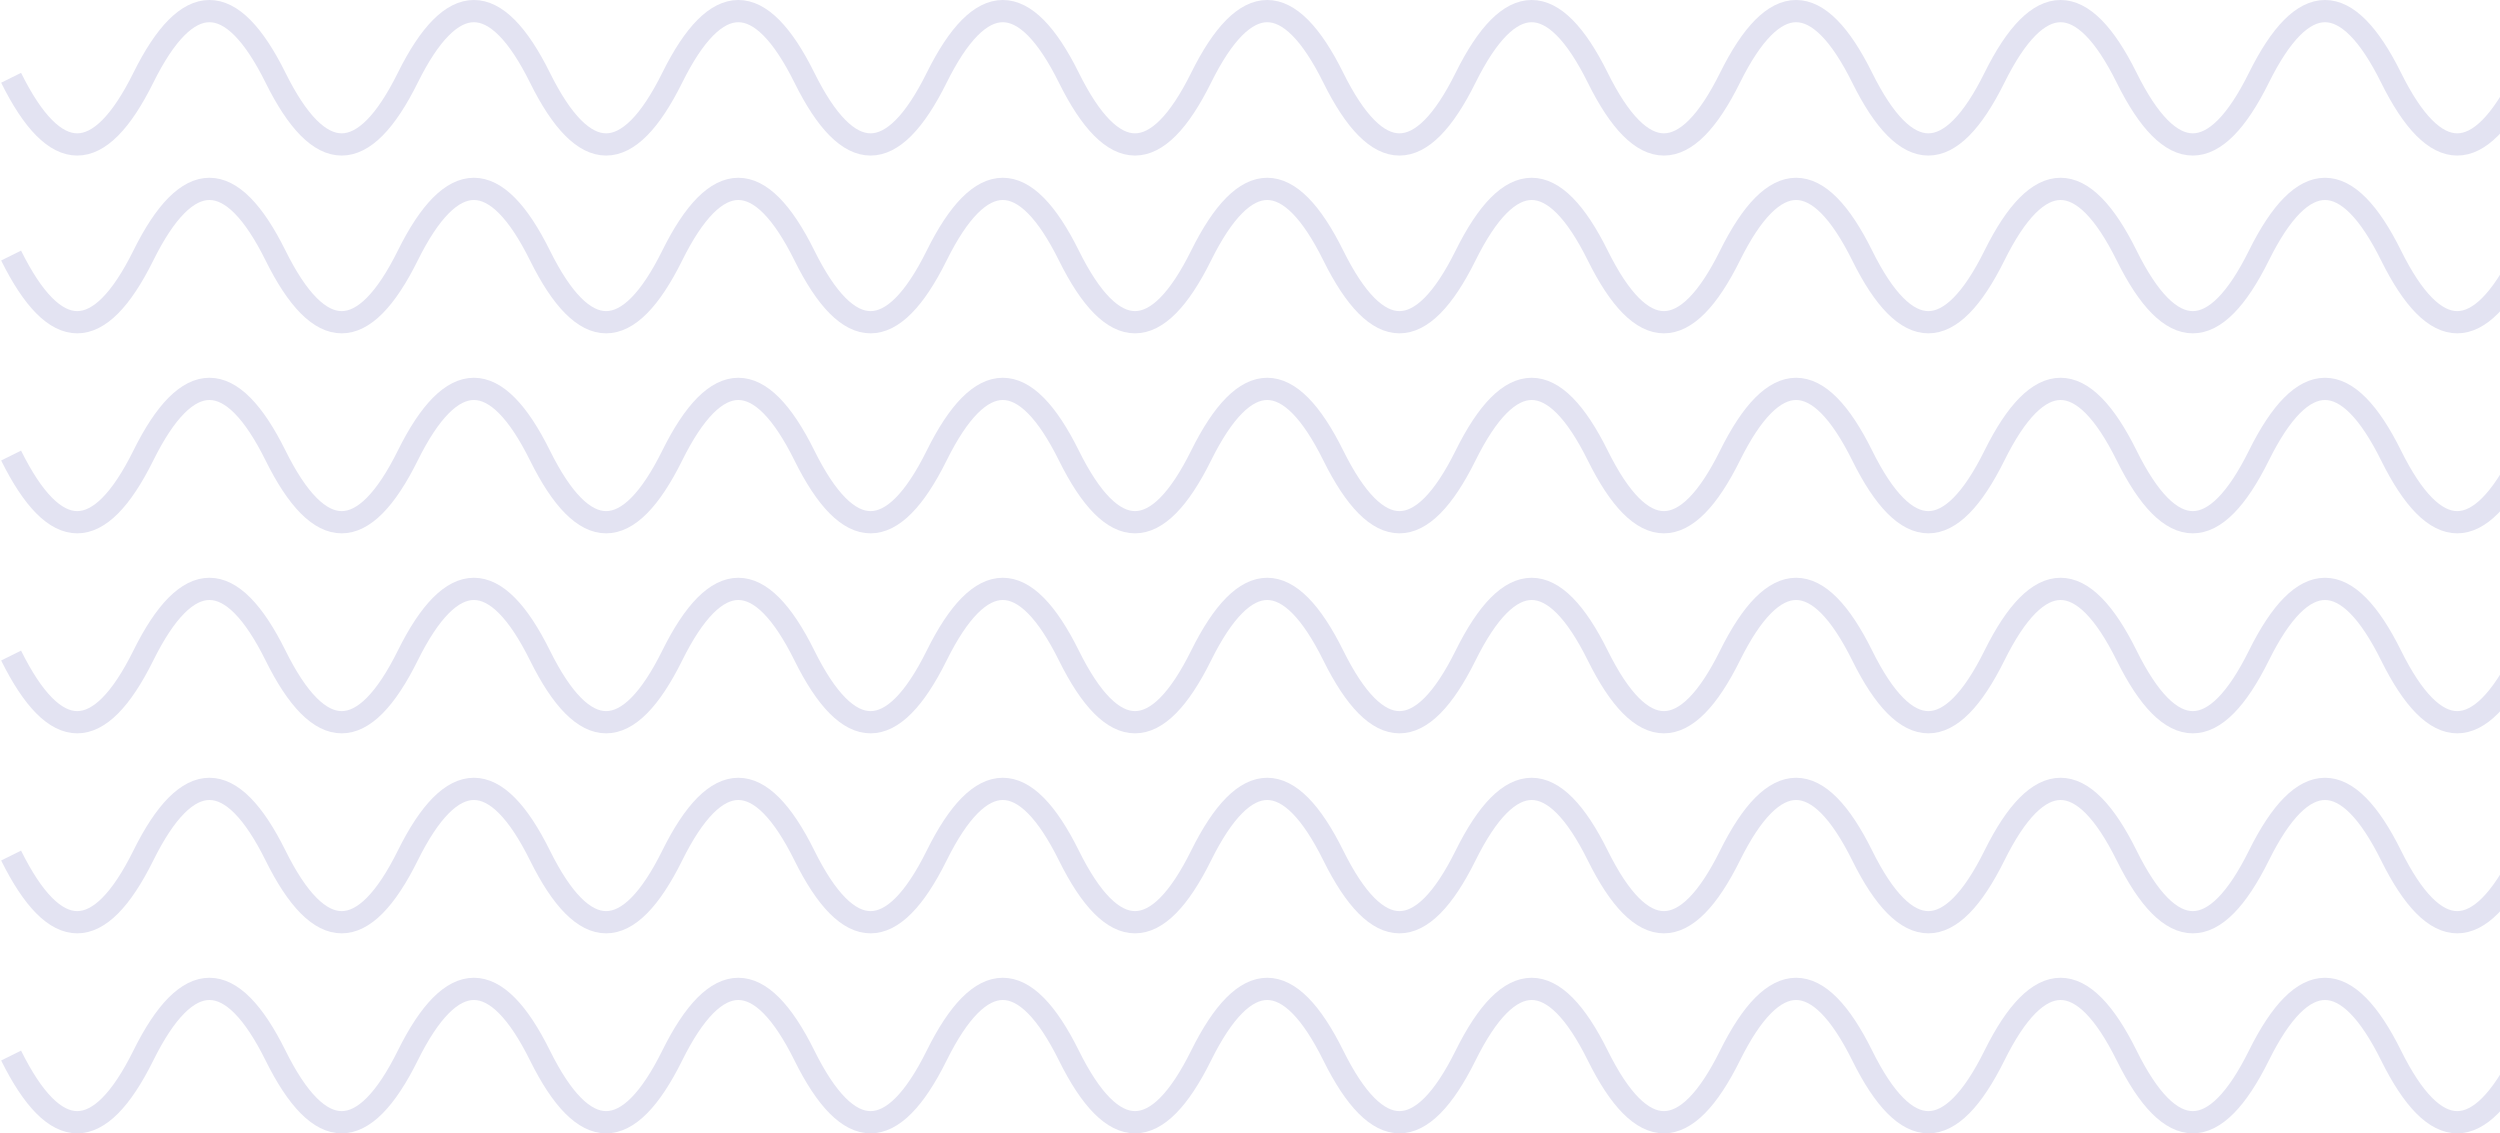
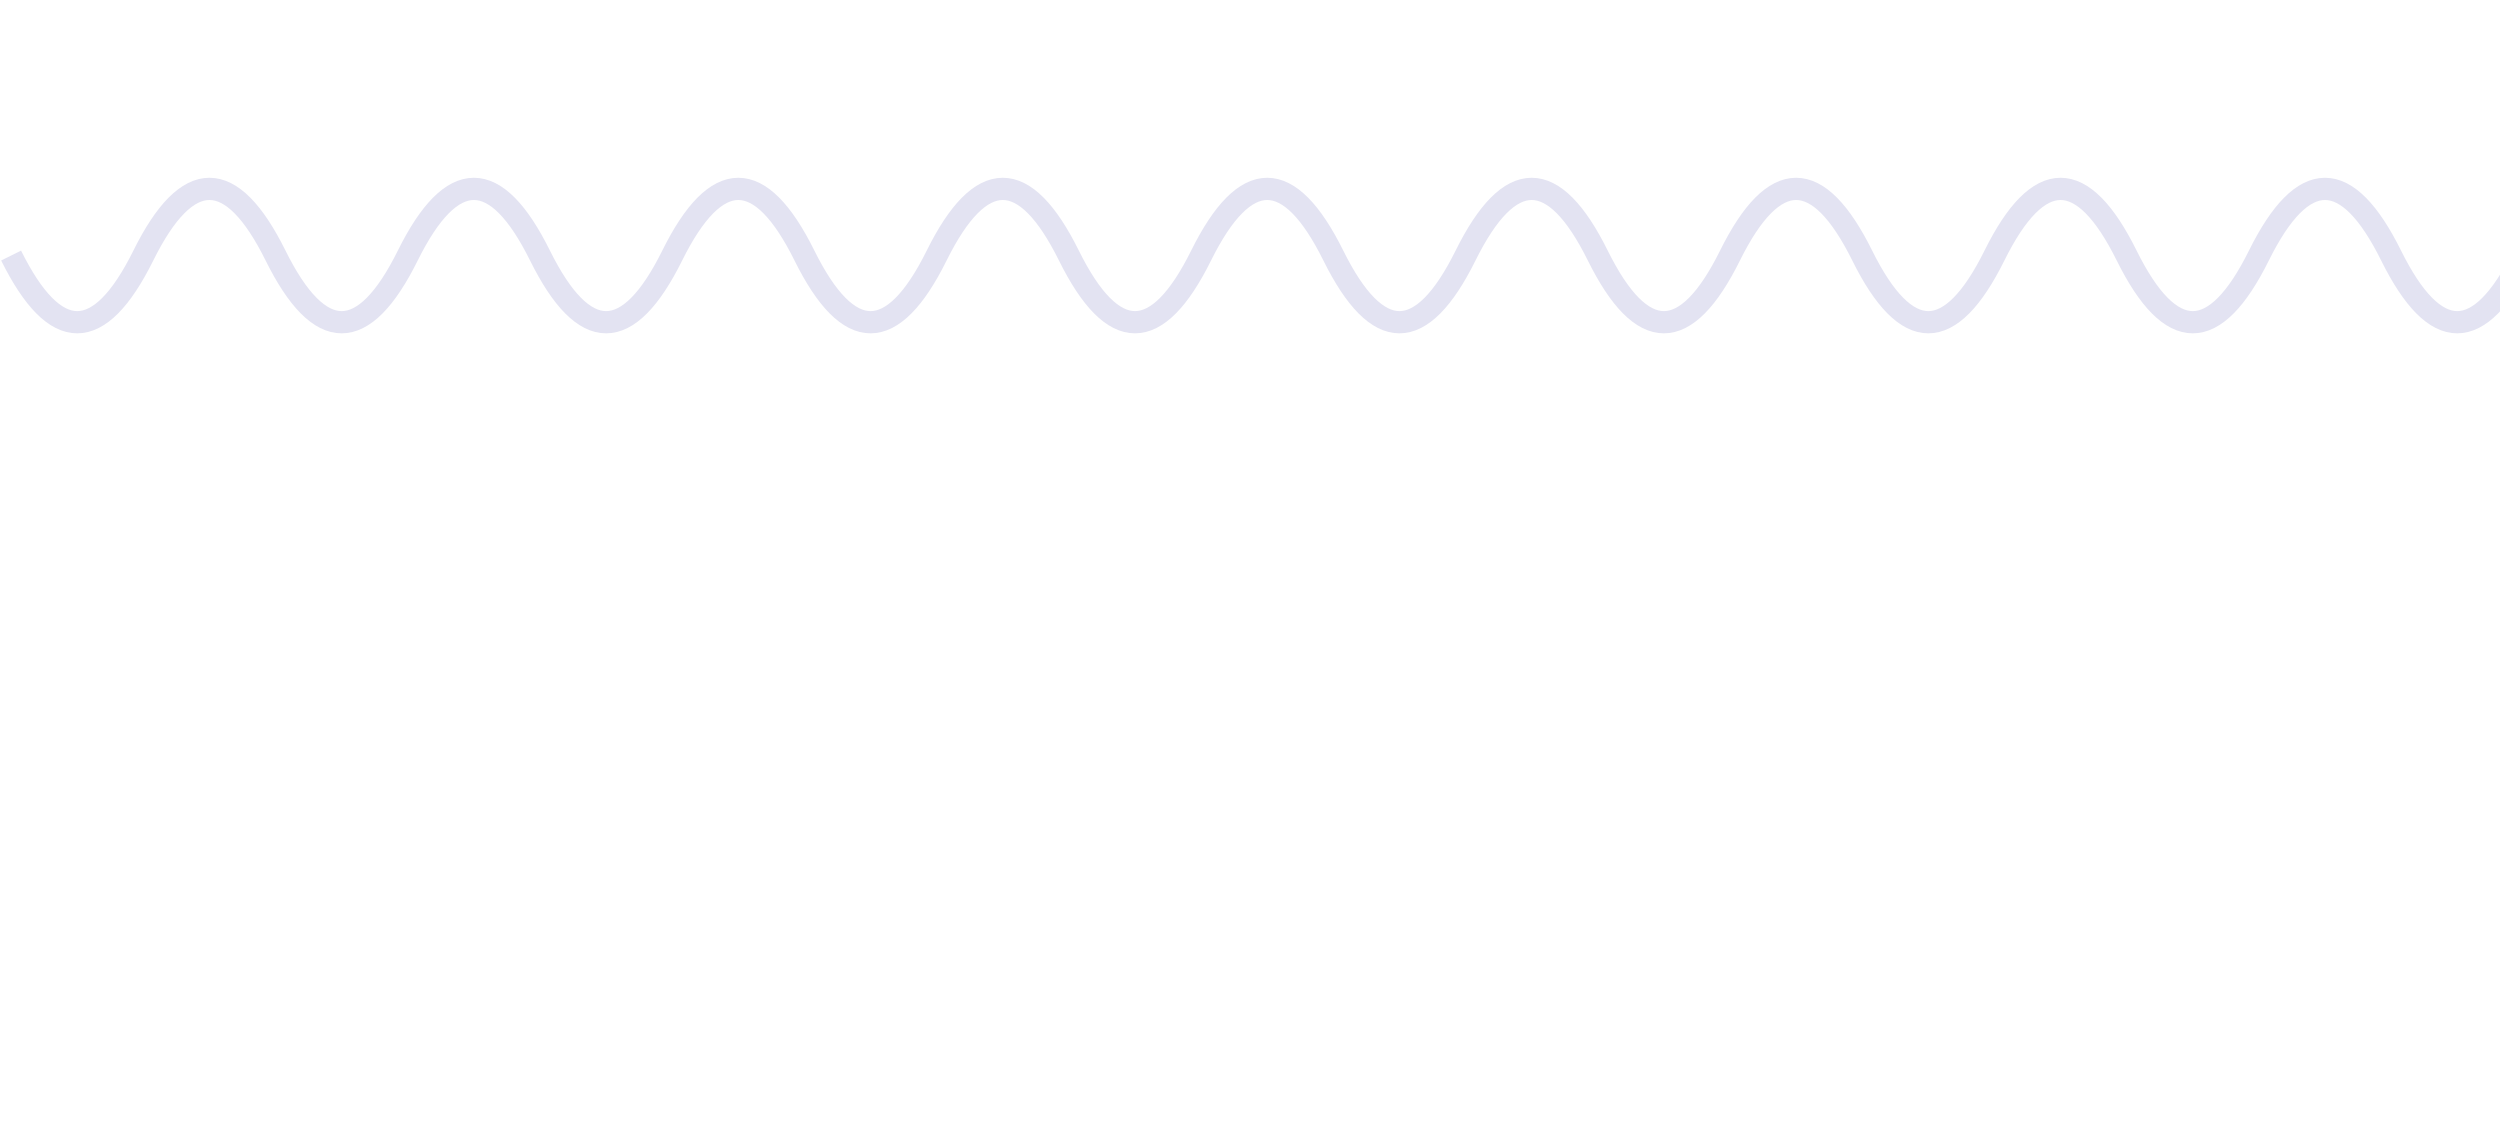
<svg xmlns="http://www.w3.org/2000/svg" width="225" height="102" viewBox="0 0 225 102" fill="none">
-   <path d="M1 7C4.967 15 8.933 15 12.9 7C16.867 -1 20.833 -1 24.8 7C28.767 15 32.733 15 36.7 7C40.667 -1 44.633 -1 48.6 7C52.567 15 56.533 15 60.5 7C64.467 -1 68.433 -1 72.4 7C76.367 15 80.333 15 84.3 7C88.267 -1 92.233 -1 96.2 7C100.167 15 104.133 15 108.1 7C112.067 -1 116.033 -1 120 7C123.967 15 127.933 15 131.9 7C135.867 -1 139.833 -1 143.8 7C147.767 15 151.733 15 155.7 7C159.667 -1 163.633 -1 167.6 7C171.567 15 175.533 15 179.5 7C183.467 -1 187.433 -1 191.4 7C195.367 15 199.333 15 203.3 7C207.267 -1 211.233 -1 215.2 7C219.167 15 223.133 15 227.1 7C231.067 -1 235.033 -1 239 7" stroke="#E3E3F2" stroke-width="2" />
  <path d="M1 23C4.967 31 8.933 31 12.9 23C16.867 15 20.833 15 24.8 23C28.767 31 32.733 31 36.7 23C40.667 15 44.633 15 48.6 23C52.567 31 56.533 31 60.5 23C64.467 15 68.433 15 72.4 23C76.367 31 80.333 31 84.3 23C88.267 15 92.233 15 96.2 23C100.167 31 104.133 31 108.1 23C112.067 15 116.033 15 120 23C123.967 31 127.933 31 131.9 23C135.867 15 139.833 15 143.8 23C147.767 31 151.733 31 155.7 23C159.667 15 163.633 15 167.6 23C171.567 31 175.533 31 179.5 23C183.467 15 187.433 15 191.4 23C195.367 31 199.333 31 203.3 23C207.267 15 211.233 15 215.2 23C219.167 31 223.133 31 227.1 23C231.067 15 235.033 15 239 23" stroke="#E3E3F2" stroke-width="2" />
-   <path d="M1 41C4.967 49 8.933 49 12.9 41C16.867 33 20.833 33 24.8 41C28.767 49 32.733 49 36.7 41C40.667 33 44.633 33 48.6 41C52.567 49 56.533 49 60.5 41C64.467 33 68.433 33 72.4 41C76.367 49 80.333 49 84.3 41C88.267 33 92.233 33 96.2 41C100.167 49 104.133 49 108.1 41C112.067 33 116.033 33 120 41C123.967 49 127.933 49 131.9 41C135.867 33 139.833 33 143.8 41C147.767 49 151.733 49 155.7 41C159.667 33 163.633 33 167.6 41C171.567 49 175.533 49 179.5 41C183.467 33 187.433 33 191.4 41C195.367 49 199.333 49 203.3 41C207.267 33 211.233 33 215.2 41C219.167 49 223.133 49 227.1 41C231.067 33 235.033 33 239 41" stroke="#E3E3F2" stroke-width="2" />
-   <path d="M1 59C4.967 67 8.933 67 12.9 59C16.867 51 20.833 51 24.8 59C28.767 67 32.733 67 36.7 59C40.667 51 44.633 51 48.6 59C52.567 67 56.533 67 60.5 59C64.467 51 68.433 51 72.4 59C76.367 67 80.333 67 84.3 59C88.267 51 92.233 51 96.2 59C100.167 67 104.133 67 108.1 59C112.067 51 116.033 51 120 59C123.967 67 127.933 67 131.9 59C135.867 51 139.833 51 143.8 59C147.767 67 151.733 67 155.7 59C159.667 51 163.633 51 167.6 59C171.567 67 175.533 67 179.5 59C183.467 51 187.433 51 191.4 59C195.367 67 199.333 67 203.3 59C207.267 51 211.233 51 215.2 59C219.167 67 223.133 67 227.1 59C231.067 51 235.033 51 239 59" stroke="#E3E3F2" stroke-width="2" />
-   <path d="M1 77C4.967 85 8.933 85 12.9 77C16.867 69 20.833 69 24.8 77C28.767 85 32.733 85 36.7 77C40.667 69 44.633 69 48.6 77C52.567 85 56.533 85 60.5 77C64.467 69 68.433 69 72.4 77C76.367 85 80.333 85 84.3 77C88.267 69 92.233 69 96.2 77C100.167 85 104.133 85 108.1 77C112.067 69 116.033 69 120 77C123.967 85 127.933 85 131.9 77C135.867 69 139.833 69 143.8 77C147.767 85 151.733 85 155.7 77C159.667 69 163.633 69 167.6 77C171.567 85 175.533 85 179.5 77C183.467 69 187.433 69 191.4 77C195.367 85 199.333 85 203.3 77C207.267 69 211.233 69 215.2 77C219.167 85 223.133 85 227.1 77C231.067 69 235.033 69 239 77" stroke="#E3E3F2" stroke-width="2" />
-   <path d="M1 95C4.967 103 8.933 103 12.9 95C16.867 87 20.833 87 24.8 95C28.767 103 32.733 103 36.7 95C40.667 87 44.633 87 48.6 95C52.567 103 56.533 103 60.5 95C64.467 87 68.433 87 72.4 95C76.367 103 80.333 103 84.3 95C88.267 87 92.233 87 96.2 95C100.167 103 104.133 103 108.1 95C112.067 87 116.033 87 120 95C123.967 103 127.933 103 131.9 95C135.867 87 139.833 87 143.8 95C147.767 103 151.733 103 155.7 95C159.667 87 163.633 87 167.6 95C171.567 103 175.533 103 179.5 95C183.467 87 187.433 87 191.4 95C195.367 103 199.333 103 203.3 95C207.267 87 211.233 87 215.2 95C219.167 103 223.133 103 227.1 95C231.067 87 235.033 87 239 95" stroke="#E3E3F2" stroke-width="2" />
</svg>